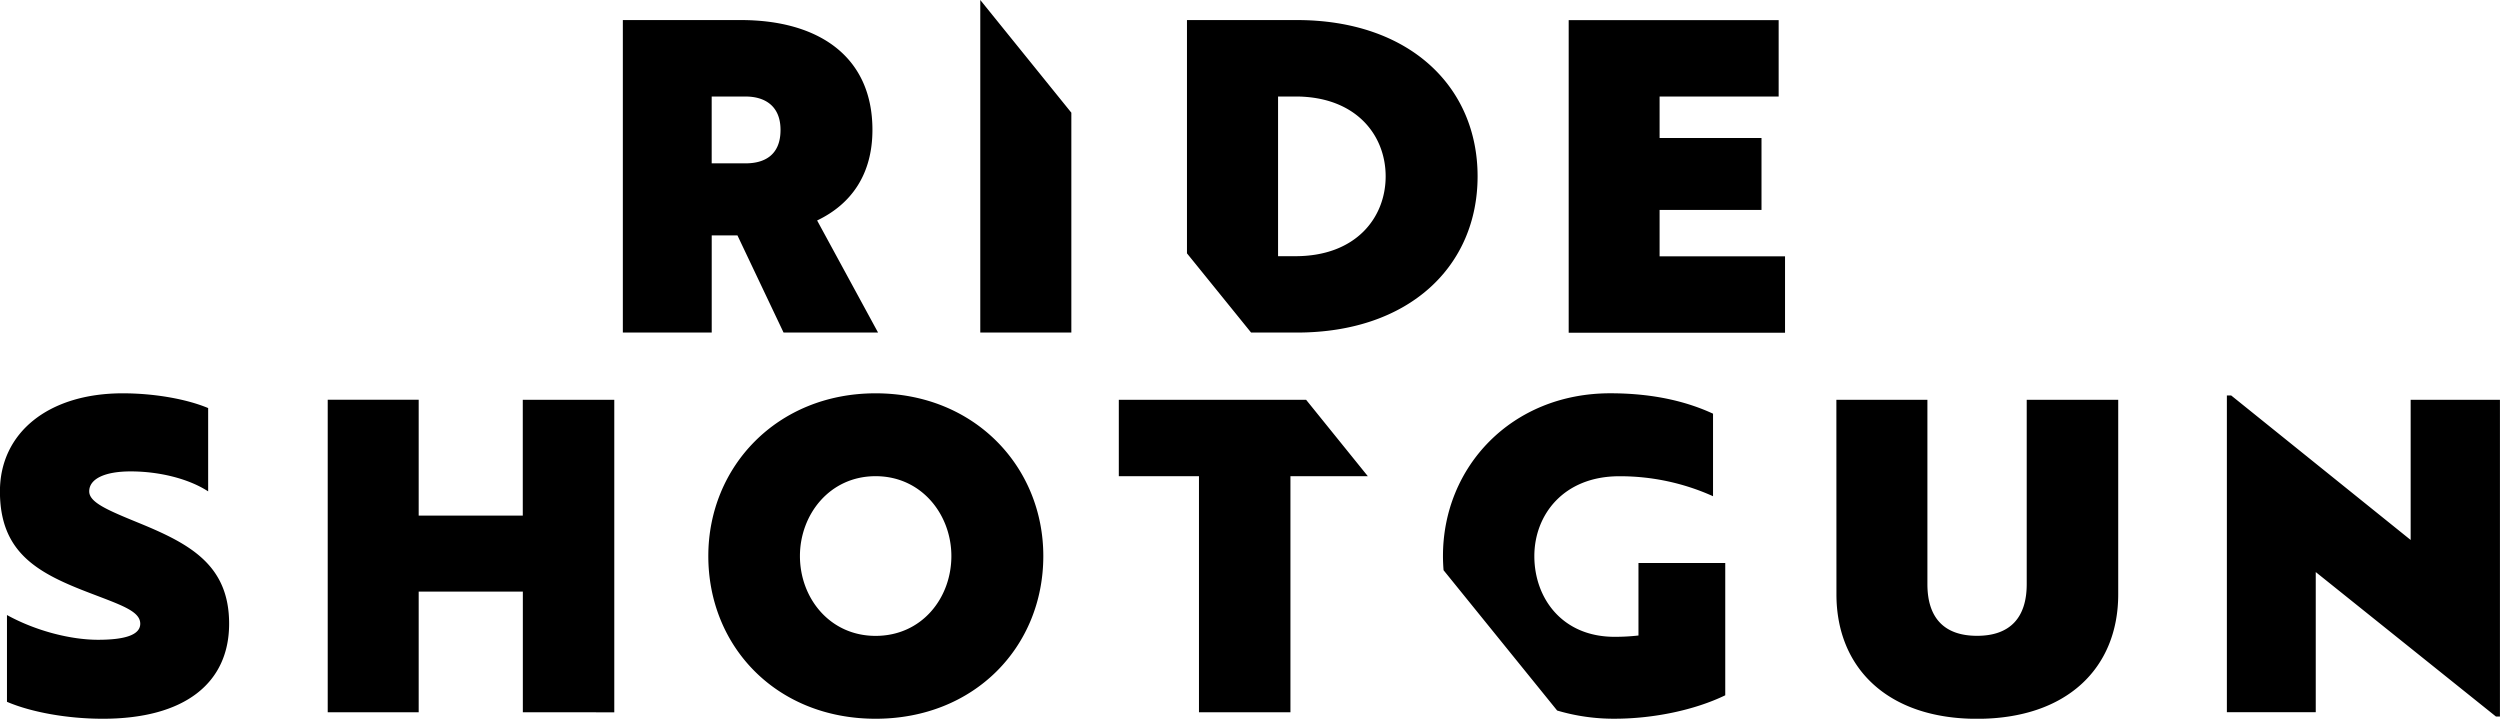
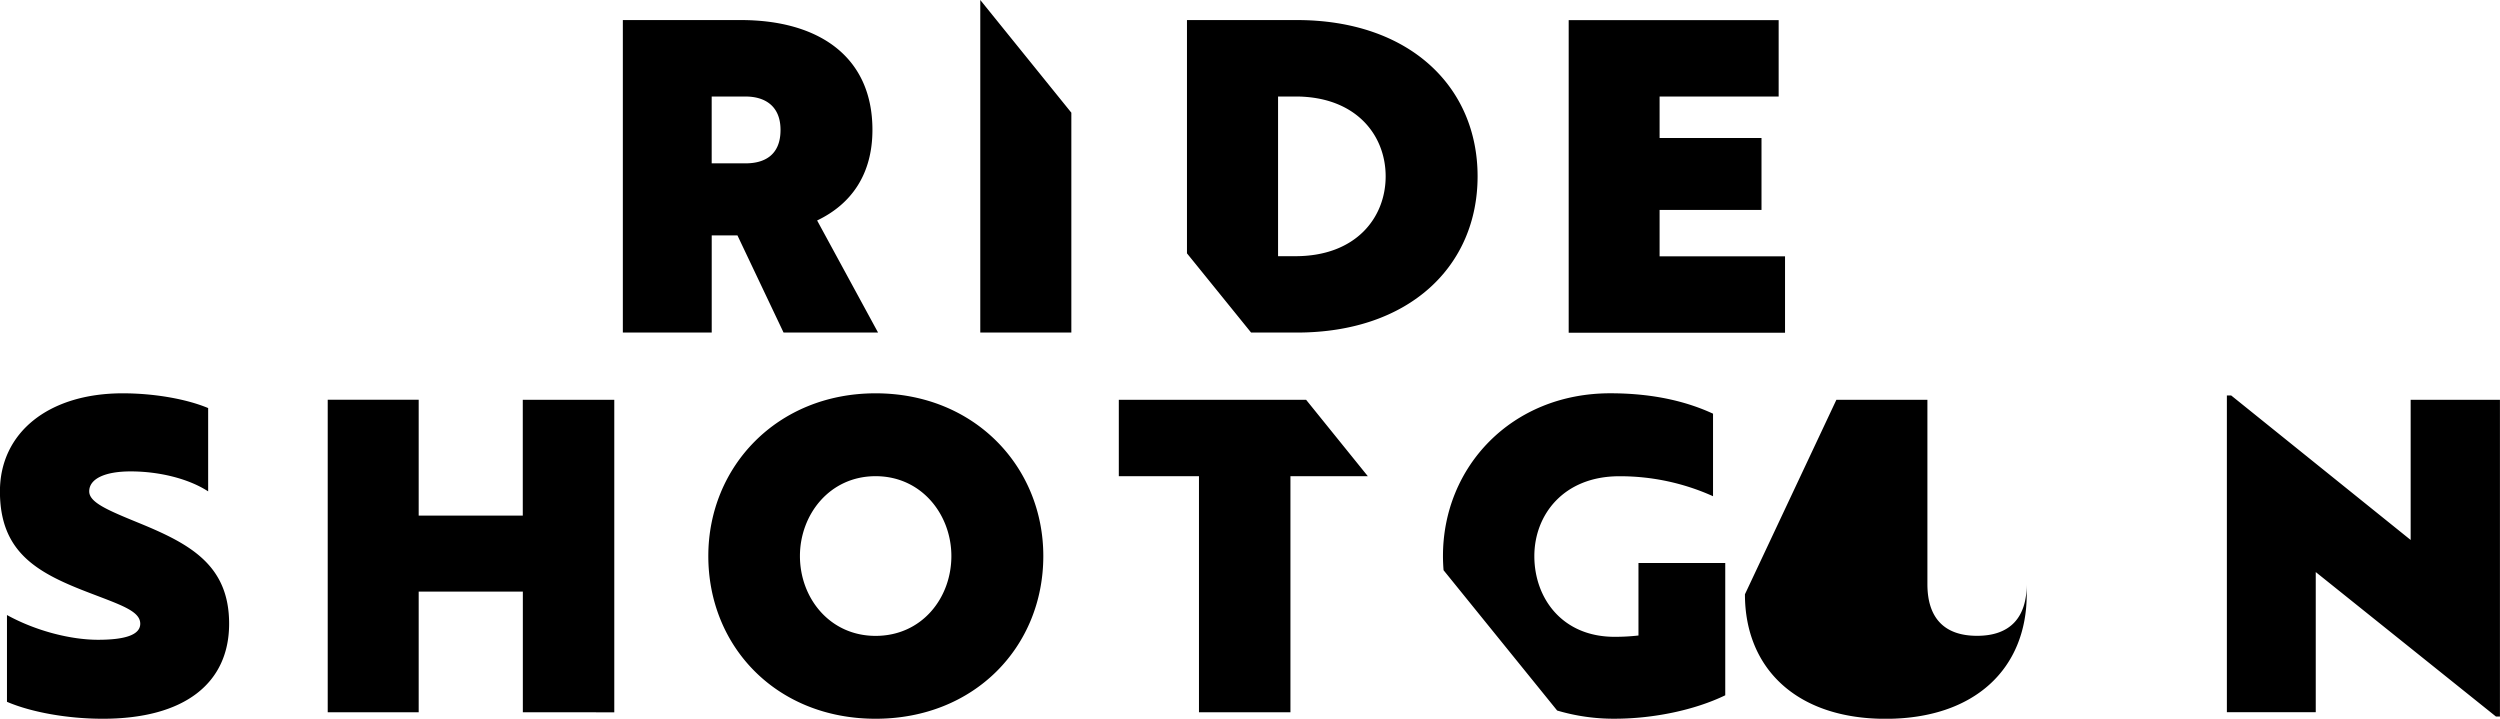
<svg xmlns="http://www.w3.org/2000/svg" aria-label="Ride Shotgun logo" viewBox="0 0 800 230">
-   <path d="M501.98 6.44h67.19v24.44h-38.1v13.29h32.61v23h-32.61v14.86h40.14v24.44h-69.23ZM587.64 127.94h29.13v59c0 10.55 5.16 16.52 15.89 16.52s15.89-6 15.89-16.52v-59h29.28v62.23c0 23.75-16.59 39.85-45.17 39.85-28.43 0-45-16.1-45-39.85ZM741.04 183.06v44.85H712.6V126.55h1.38l57.43 46.24v-44.85h28.57V229.3h-1.26ZM250.74 106.42l-14.76-31.1h-8.23v31.1h-28.44v-100h37.77c24.68 0 42.1 11.52 42.1 35.13 0 14.16-6.69 23.74-17.7 29l19.5 35.87Zm-23-75.53v21.38h10.88c5.85 0 11.15-2.5 11.15-10.69 0-7.92-5.3-10.69-11.15-10.69ZM73.32 199.59c0 19-14.22 30.41-40.43 30.41-11.29 0-22.86-2.08-30.66-5.42v-27.77c9.34 5.14 20.49 7.92 29.13 7.92s13.52-1.56 13.52-5.14c0-4.17-6.55-6.11-17.28-10.27C11.43 183.07-.02 176.4-.02 157.24c0-18.75 15.47-31.38 39.31-31.38 10 0 20.35 1.8 27.32 4.72v26.66c-6.14-4-15.48-6.39-24.82-6.39-8.22 0-13.24 2.36-13.24 6.39 0 3.61 6.14 6.11 16.31 10.28 16.19 6.65 28.46 13.46 28.46 32.07ZM167.31 227.92v-38.6h-33.33v38.6h-29.11v-100h29.11V165h33.31v-37.06h29.28v100ZM280.19 125.86c31.64 0 53.67 23.47 53.67 52.07 0 29-22 52.07-53.67 52.07s-53.53-23.05-53.53-52.07c0-28.6 22.03-52.07 53.53-52.07Zm0 77.62c14.78 0 24.25-12.08 24.25-25.55 0-13.19-9.47-25.55-24.25-25.55s-24.21 12.36-24.21 25.55c0 13.47 9.57 25.55 24.21 25.55ZM417.96 127.94h-59.94v24.44h25.65v75.54h29.27v-75.54h24.76l-19.74-24.44zM313.69 0v106.42h29.14V36.06L313.69 0zM524.31 180.17v23.19a66.71 66.71 0 0 1-7.67.42c-16.73 0-25.65-12.36-25.65-25.83 0-13.19 9.34-25.55 27.18-25.55a72.38 72.38 0 0 1 30 6.39v-26.41c-7.8-3.61-18.4-6.53-32.89-6.53-31.51 0-53.53 23.47-53.53 52.07 0 1.54.07 3.05.19 4.55l36.35 44.9a63.66 63.66 0 0 0 18.38 2.62c12.41 0 25.65-2.77 35.41-7.5v-42.32ZM400.35 106.42h14.63c36 0 57.85-21.25 57.85-50s-21.89-50-57.85-50h-35.15v74.65Zm8.63-75.54h5.57c19.38 0 28.86 12.36 28.86 25.55s-9.48 25.55-28.86 25.55h-5.57Z" />
+   <path d="M501.98 6.44h67.19v24.44h-38.1v13.29h32.61v23h-32.61v14.86h40.14v24.44h-69.23ZM587.64 127.94h29.13v59c0 10.55 5.16 16.52 15.89 16.52s15.89-6 15.89-16.52v-59v62.23c0 23.75-16.59 39.85-45.17 39.85-28.43 0-45-16.1-45-39.85ZM741.04 183.06v44.85H712.6V126.55h1.38l57.43 46.24v-44.85h28.57V229.3h-1.26ZM250.74 106.42l-14.76-31.1h-8.23v31.1h-28.44v-100h37.77c24.68 0 42.1 11.52 42.1 35.13 0 14.16-6.69 23.74-17.7 29l19.5 35.87Zm-23-75.53v21.38h10.88c5.85 0 11.15-2.5 11.15-10.69 0-7.92-5.3-10.69-11.15-10.69ZM73.32 199.59c0 19-14.22 30.41-40.43 30.41-11.29 0-22.86-2.08-30.66-5.42v-27.77c9.34 5.14 20.49 7.92 29.13 7.92s13.52-1.56 13.52-5.14c0-4.17-6.55-6.11-17.28-10.27C11.43 183.07-.02 176.4-.02 157.24c0-18.75 15.47-31.38 39.31-31.38 10 0 20.35 1.8 27.32 4.72v26.66c-6.14-4-15.48-6.39-24.82-6.39-8.22 0-13.24 2.36-13.24 6.39 0 3.61 6.14 6.11 16.31 10.28 16.19 6.65 28.46 13.46 28.46 32.07ZM167.31 227.92v-38.6h-33.33v38.6h-29.11v-100h29.11V165h33.31v-37.06h29.28v100ZM280.19 125.86c31.64 0 53.67 23.47 53.67 52.07 0 29-22 52.07-53.67 52.07s-53.53-23.05-53.53-52.07c0-28.6 22.03-52.07 53.53-52.07Zm0 77.62c14.78 0 24.25-12.08 24.25-25.55 0-13.19-9.47-25.55-24.25-25.55s-24.21 12.36-24.21 25.55c0 13.47 9.57 25.55 24.21 25.55ZM417.96 127.94h-59.94v24.44h25.65v75.54h29.27v-75.54h24.76l-19.74-24.44zM313.69 0v106.42h29.14V36.06L313.69 0zM524.31 180.17v23.19a66.71 66.71 0 0 1-7.67.42c-16.73 0-25.65-12.36-25.65-25.83 0-13.19 9.34-25.55 27.18-25.55a72.38 72.38 0 0 1 30 6.39v-26.41c-7.8-3.61-18.4-6.53-32.89-6.53-31.51 0-53.53 23.47-53.53 52.07 0 1.54.07 3.05.19 4.55l36.35 44.9a63.66 63.66 0 0 0 18.38 2.62c12.41 0 25.65-2.77 35.41-7.5v-42.32ZM400.35 106.42h14.63c36 0 57.85-21.25 57.85-50s-21.89-50-57.85-50h-35.15v74.65Zm8.63-75.54h5.57c19.38 0 28.86 12.36 28.86 25.55s-9.48 25.55-28.86 25.55h-5.57Z" />
</svg>